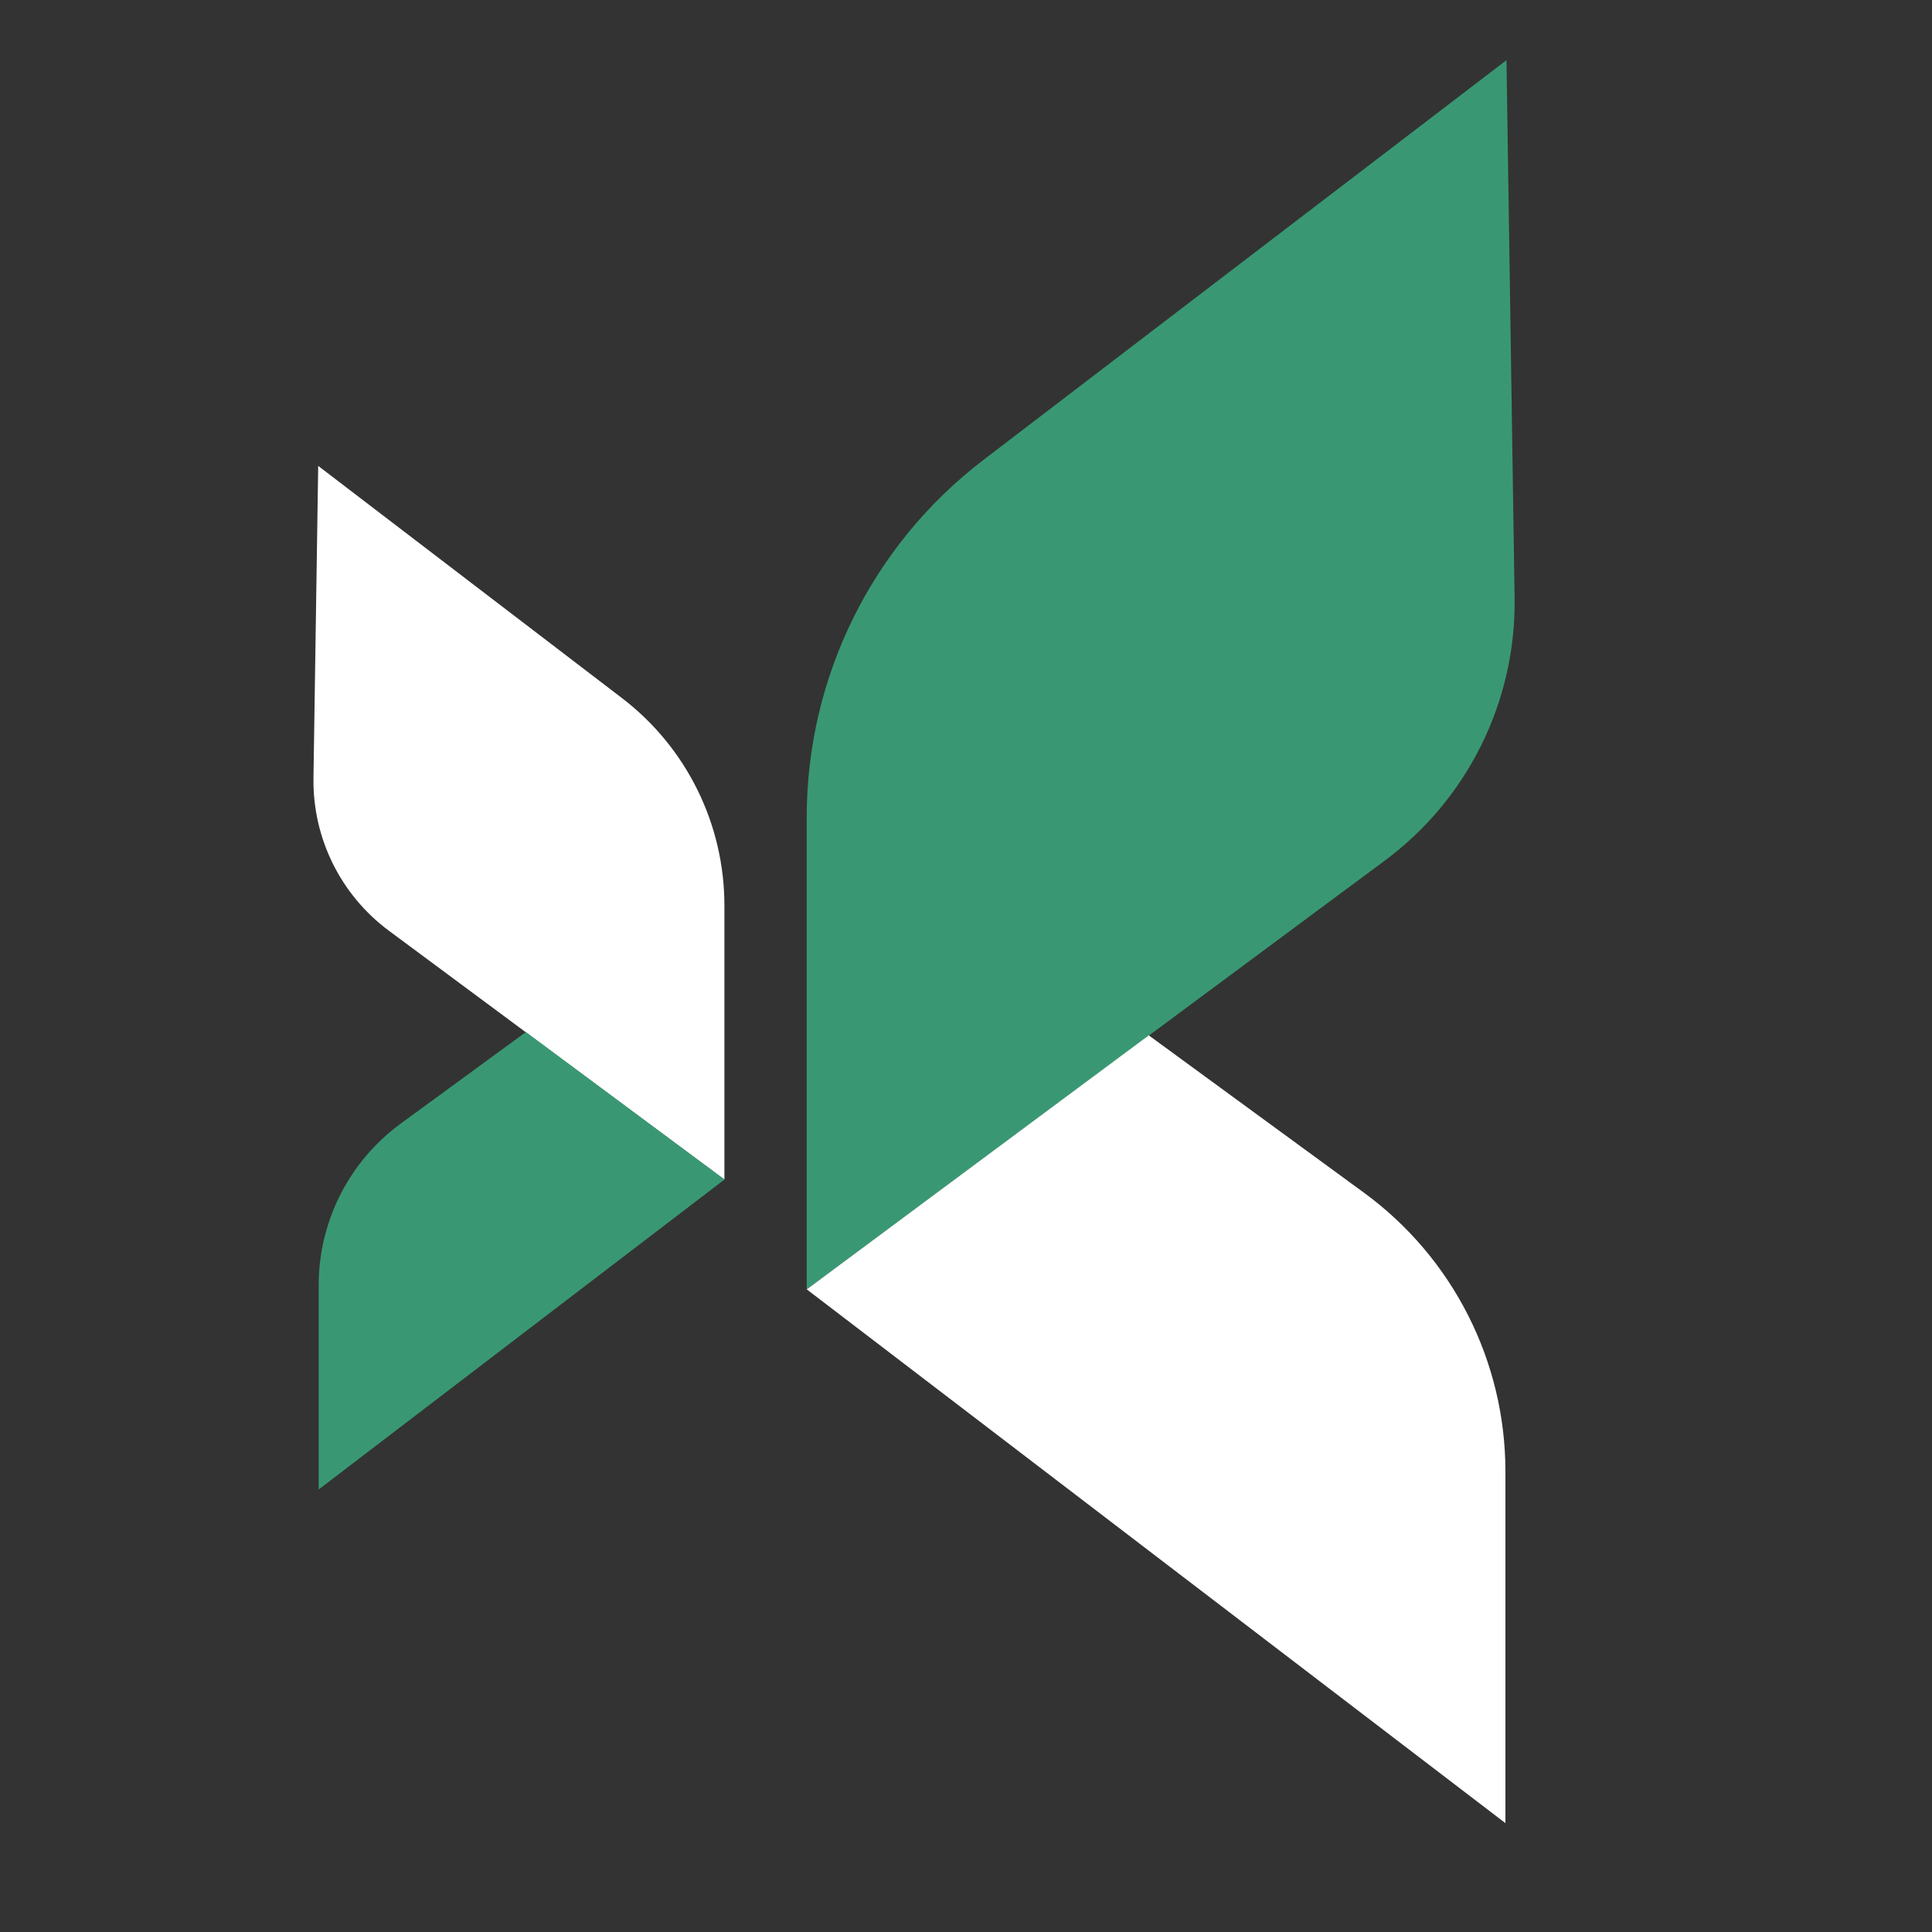
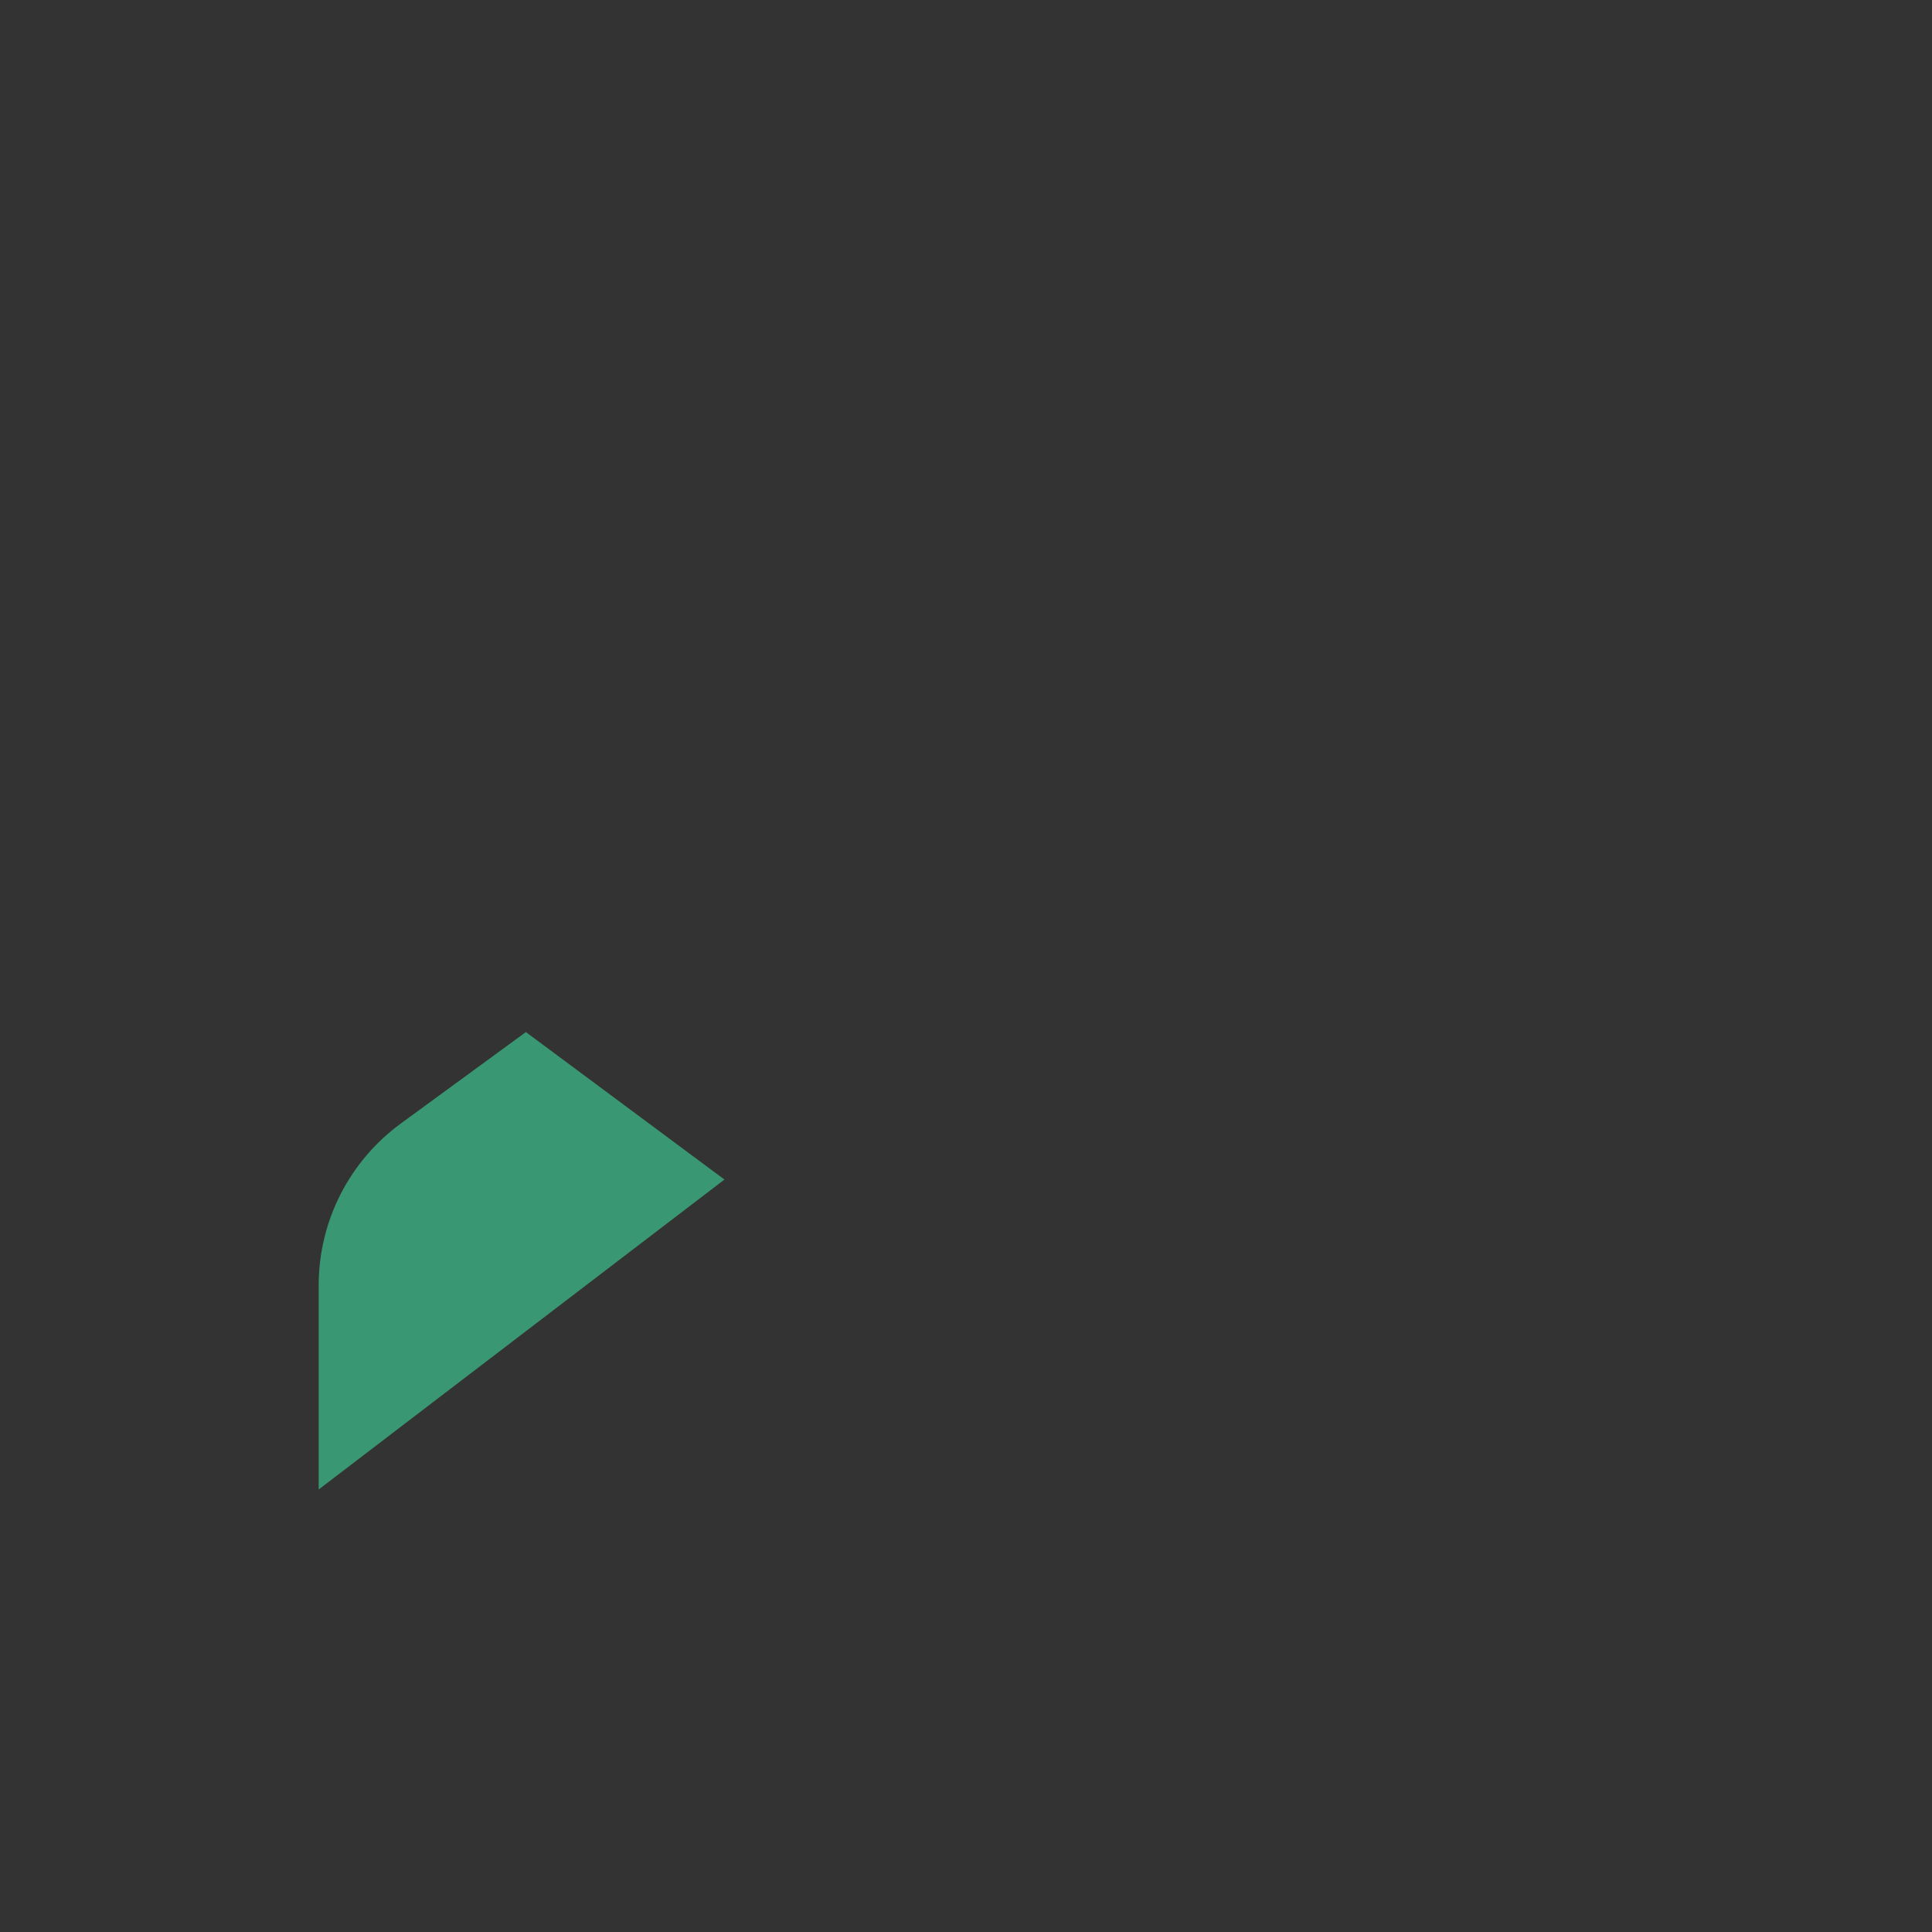
<svg xmlns="http://www.w3.org/2000/svg" id="Livello_1" viewBox="0 0 200 200">
  <rect x="0" y="0" width="200" height="200" fill="#333333" stroke="none" />
  <defs>
    <style>.cls-1{fill:#399873;}.cls-1,.cls-2{stroke-width:0px;}.cls-2{fill:#fff;}</style>
  </defs>
-   <path class="cls-1" d="m83.51,133.47v-48.87c0-14.5,6.76-28.17,18.28-36.98L155.95,6.23l.84,55.65c.16,10.71-4.84,20.84-13.45,27.22l-59.83,44.37Z" />
-   <path class="cls-2" d="m83.51,133.47l72.33,55.26v-36.41c0-11.4-5.44-22.12-14.64-28.85l-22.28-16.29-35.4,26.29Z" />
-   <path class="cls-2" d="m74.99,122.11v-28.38c0-8.42-3.92-16.36-10.61-21.47l-31.44-24.03-.49,32.31c-.09,6.22,2.81,12.1,7.81,15.81l34.74,25.76Z" />
  <path class="cls-1" d="m74.99,122.11l-42,32.08v-21.14c0-6.62,3.16-12.84,8.51-16.75l12.94-9.46,20.56,15.27Z" />
</svg>